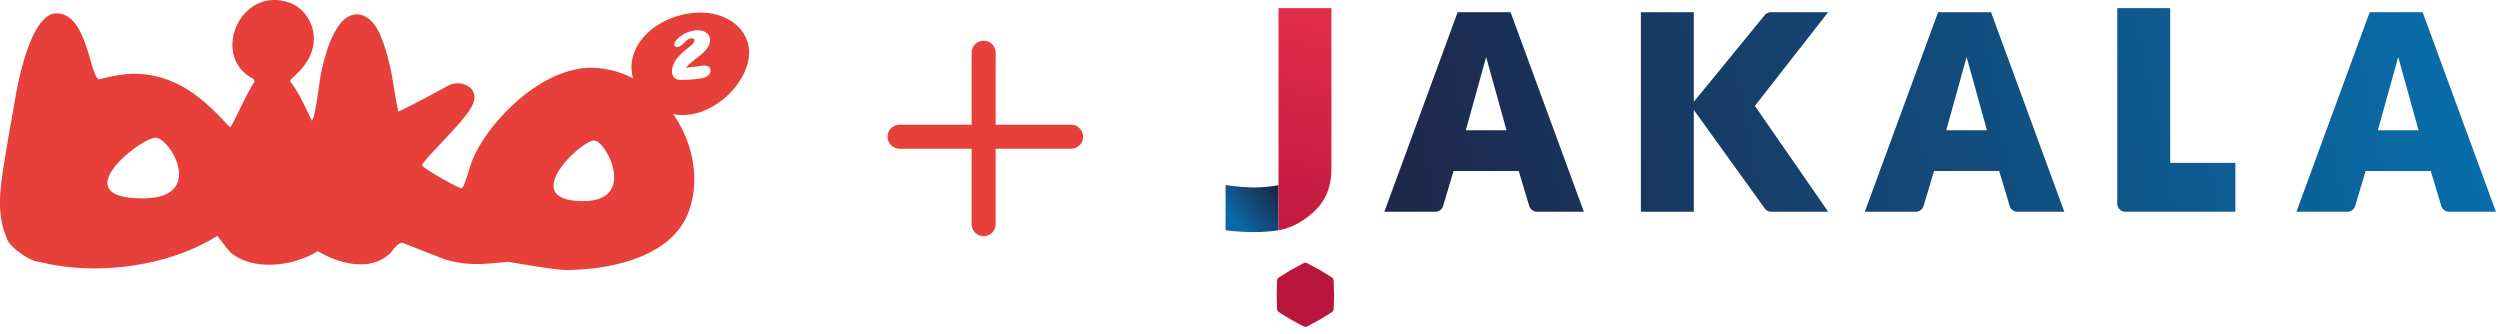
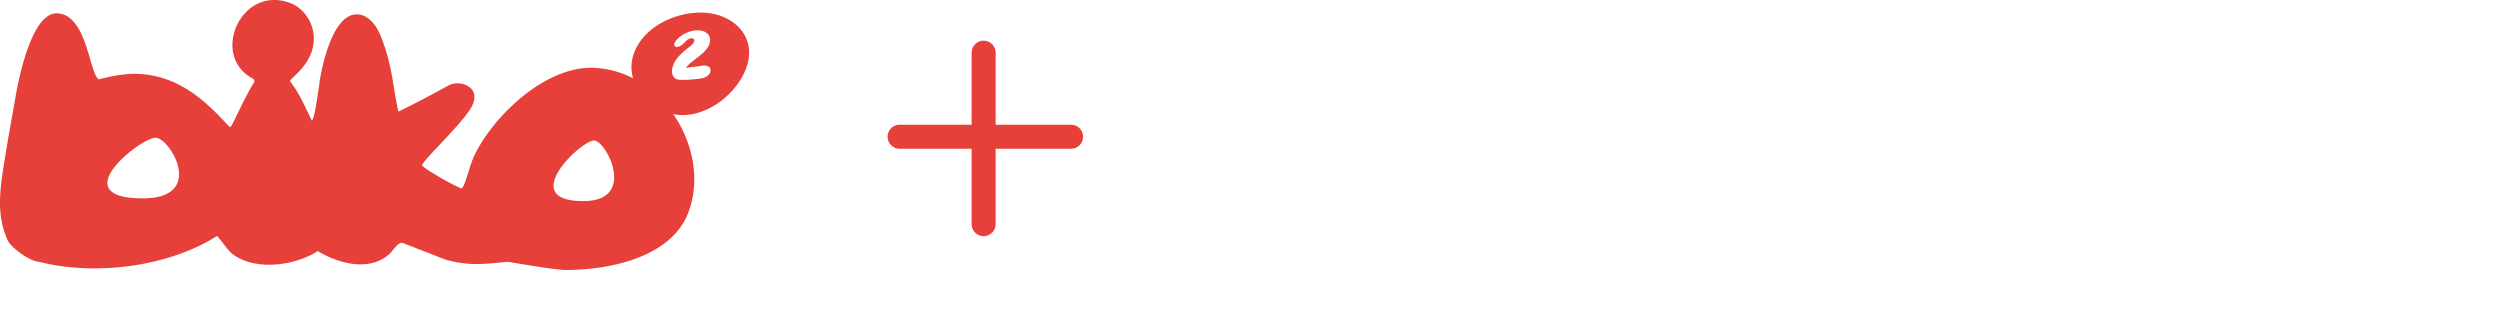
<svg xmlns="http://www.w3.org/2000/svg" width="307" height="41" fill="none">
  <path fill-rule="evenodd" clip-rule="evenodd" d="M35.609 9.964c1.17 1.514 1.854 3.15 2.684 4.858.39-.244.903-4.54 1.025-5.224.366-2.124 1.683-7.836 4.49-7.836 1.488 0 2.488 1.49 2.976 2.734.683 1.709 1.098 3.393 1.415 5.2.171.976.488 3.124.732 4.003 2.099-.976 6.125-3.198 6.198-3.222 1.342-.732 4.173.195 2.733 2.734-1.123 2.001-6.027 6.566-6.027 7.079 0 .317 4.27 2.734 4.88 2.856.098-.171.244-.342.293-.513.537-1.367.756-2.66 1.464-3.979 2.489-4.76 8.613-10.496 14.348-10.325 1.756.049 3.44.512 4.928 1.293-.292-1-.292-2.074.147-3.197C79.432 2.445 85.19.542 88.826 2.08c2.587 1.098 3.856 3.54 2.782 6.346-1.318 3.442-5.344 6.323-8.93 5.59 2.39 3.467 3.342 7.982 1.903 11.937-2.026 5.663-9.76 7.2-15.08 7.2-1.562 0-7.027-1.024-7.174-1-2.928.269-4.563.537-7.54-.244l-5.343-2.075c-.561-.146-1.245 1.025-1.61 1.343-2.465 2.245-6.32 1.171-8.81-.342-2.83 1.806-7.759 2.514-10.59.268-.487-.39-1.61-2.05-1.78-2.123-5.979 3.783-14.934 4.93-21.839 3.173-1.073-.024-3.44-1.684-3.88-2.66-1.195-2.661-1.049-5.224-.634-8.13.464-3.173 1.074-6.346 1.61-9.495C2.327 9.476 3.913 1.64 6.939 1.64c3.807 0 4.026 7.64 5.222 8.105 1.049-.318 3.123-.684 4.197-.684 5.05 0 8.393 2.783 11.59 6.273.098.098.22.196.341.293.269-.244 2.123-4.442 2.977-5.59l-.122-.341c-5.393-2.686-1.66-11.546 4.44-9.35 1.781.66 2.953 2.515 2.953 4.37 0 3.198-2.904 4.833-2.928 5.248zm49.72-2.655c.48-.379 1.006-.757 1.4-1.236.305-.379.524-.858.458-1.312-.153-.958-1.246-1.185-2.23-.958-.612.15-1.225.454-1.684.908a1.74 1.74 0 00-.459.63c-.087.303.131.505.481.404.263-.076.481-.252.678-.429.24-.252.46-.53.83-.605.242-.05.46.025.46.277 0 .202-.175.404-.35.555-.153.126-.284.252-.437.353-.525.43-1.028.858-1.421 1.388a3.11 3.11 0 00-.416.807c-.11.328-.153.656-.087.958.087.43.437.732.918.757a14.7 14.7 0 002.755-.202c.481-.1.984-.403 1.028-.908.044-.53-.481-.706-.984-.63-.678.1-1.356.176-2.034.252.263-.379.7-.681 1.094-1.01zm-12.376 9.945c-1.6 0-9.503 7.442-1.334 7.442 6.691 0 2.812-7.442 1.334-7.442zm-53.858-.339c-1.8 0-11.35 7.443-1.554 7.443 7.772 0 3.355-7.443 1.554-7.443zM120.79 5c-.814 0-1.474.66-1.474 1.474v8.842h-8.842a1.474 1.474 0 100 2.948h8.842v9.262a1.474 1.474 0 002.948 0v-9.262h9.262a1.474 1.474 0 100-2.948h-9.262V6.474c0-.814-.66-1.474-1.474-1.474z" fill="#E73F39" />
-   <path fill-rule="evenodd" clip-rule="evenodd" d="M260 1h6.5v19h8v6H261a1 1 0 01-1-1V1zm-81 .5h6.5l9 24.5h-5.756a1 1 0 01-.958-.713L186.5 21h-8l-1.286 4.287a1 1 0 01-.958.713H170l9-24.5zm3.5 5.5l-2.5 9h5l-2.5-9zM238 1.5h6.5l9 24.5h-5.756a1 1 0 01-.958-.713L245.5 21h-8l-1.286 4.287a1 1 0 01-.958.713H229l9-24.5zm3.5 5.5l-2.5 9h5l-2.5-9zm56-5.5H291L282 26h6.256a1 1 0 00.958-.713L290.5 21h8l1.286 4.287a1 1 0 00.958.713h5.756l-9-24.5zM292 16l2.5-9 2.5 9h-5zM201.5 1.5h6.5v11l8.7-10.633a1 1 0 01.774-.367h7.026l-9 11.5 9 13h-6.988a1 1 0 01-.811-.416L208 13.5V26h-6.5V1.5z" fill="url(#paint0_linear_2288_2504)" />
-   <path fill-rule="evenodd" clip-rule="evenodd" d="M157 28.275V22.72c-.5.169-2.2.303-3 .303-.8 0-2.5-.134-3.5-.303v5.556s3.5.506 6.5 0z" fill="url(#paint1_linear_2288_2504)" />
-   <path fill-rule="evenodd" clip-rule="evenodd" d="M157 1v27.276c2.515-.424 4.279-2.202 4.6-2.526 1.752-1.77 1.9-3.872 1.9-5.051V1H157z" fill="url(#paint2_linear_2288_2504)" />
-   <path d="M160.064 32.327a.5.5 0 01.472 0l1.528.818 1.472.914a.497.497 0 01.236.409l.056 1.732-.056 1.733a.497.497 0 01-.236.408l-1.472.914-1.528.819a.5.5 0 01-.472 0l-1.528-.819-1.473-.914a.5.5 0 01-.236-.408l-.055-1.733.055-1.732a.5.5 0 01.236-.409l1.473-.914 1.528-.818z" fill="#B8163D" />
  <defs>
    <linearGradient id="paint0_linear_2288_2504" x1="171.5" y1="26" x2="301" y2="1" gradientUnits="userSpaceOnUse">
      <stop stop-color="#1D2749" />
      <stop offset="1" stop-color="#086DAA" />
    </linearGradient>
    <linearGradient id="paint1_linear_2288_2504" x1="156.5" y1="23" x2="151.5" y2="27" gradientUnits="userSpaceOnUse">
      <stop stop-color="#1D2749" />
      <stop offset="1" stop-color="#096AA6" />
    </linearGradient>
    <linearGradient id="paint2_linear_2288_2504" x1="157.5" y1="28.5" x2="164.5" y2="-1.5" gradientUnits="userSpaceOnUse">
      <stop stop-color="#C01940" />
      <stop offset="1" stop-color="#E7304D" />
    </linearGradient>
  </defs>
</svg>